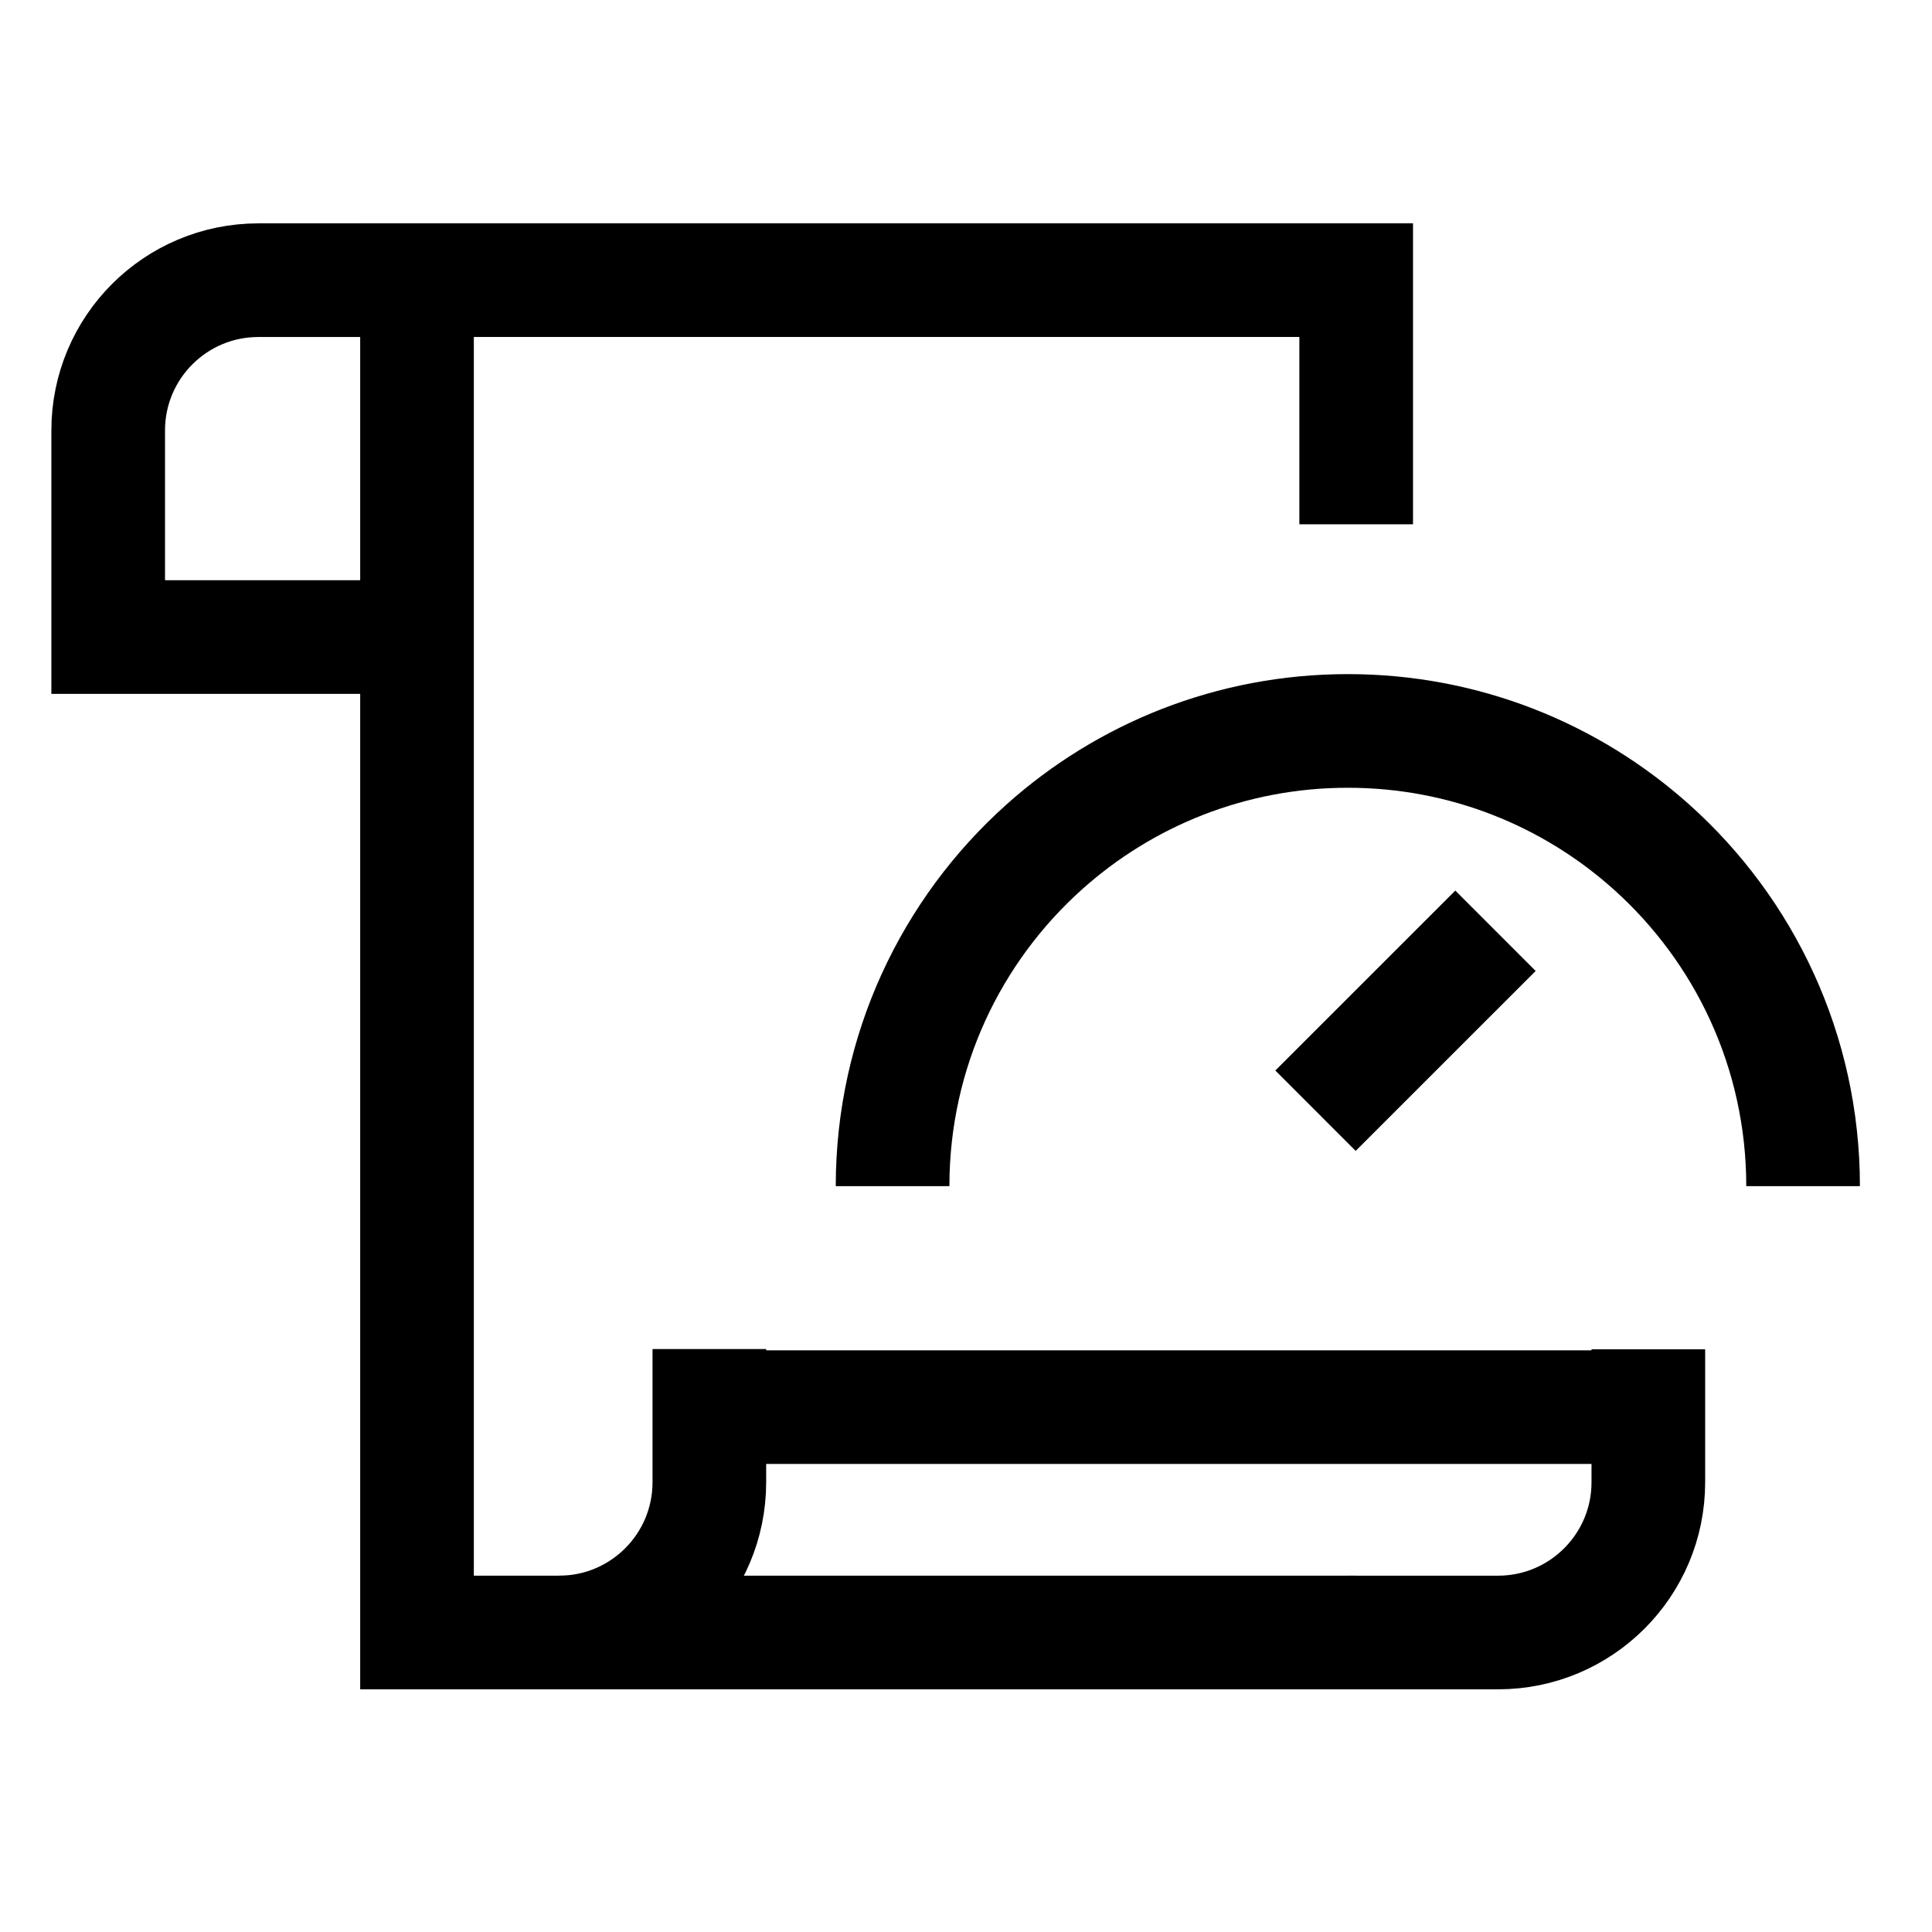
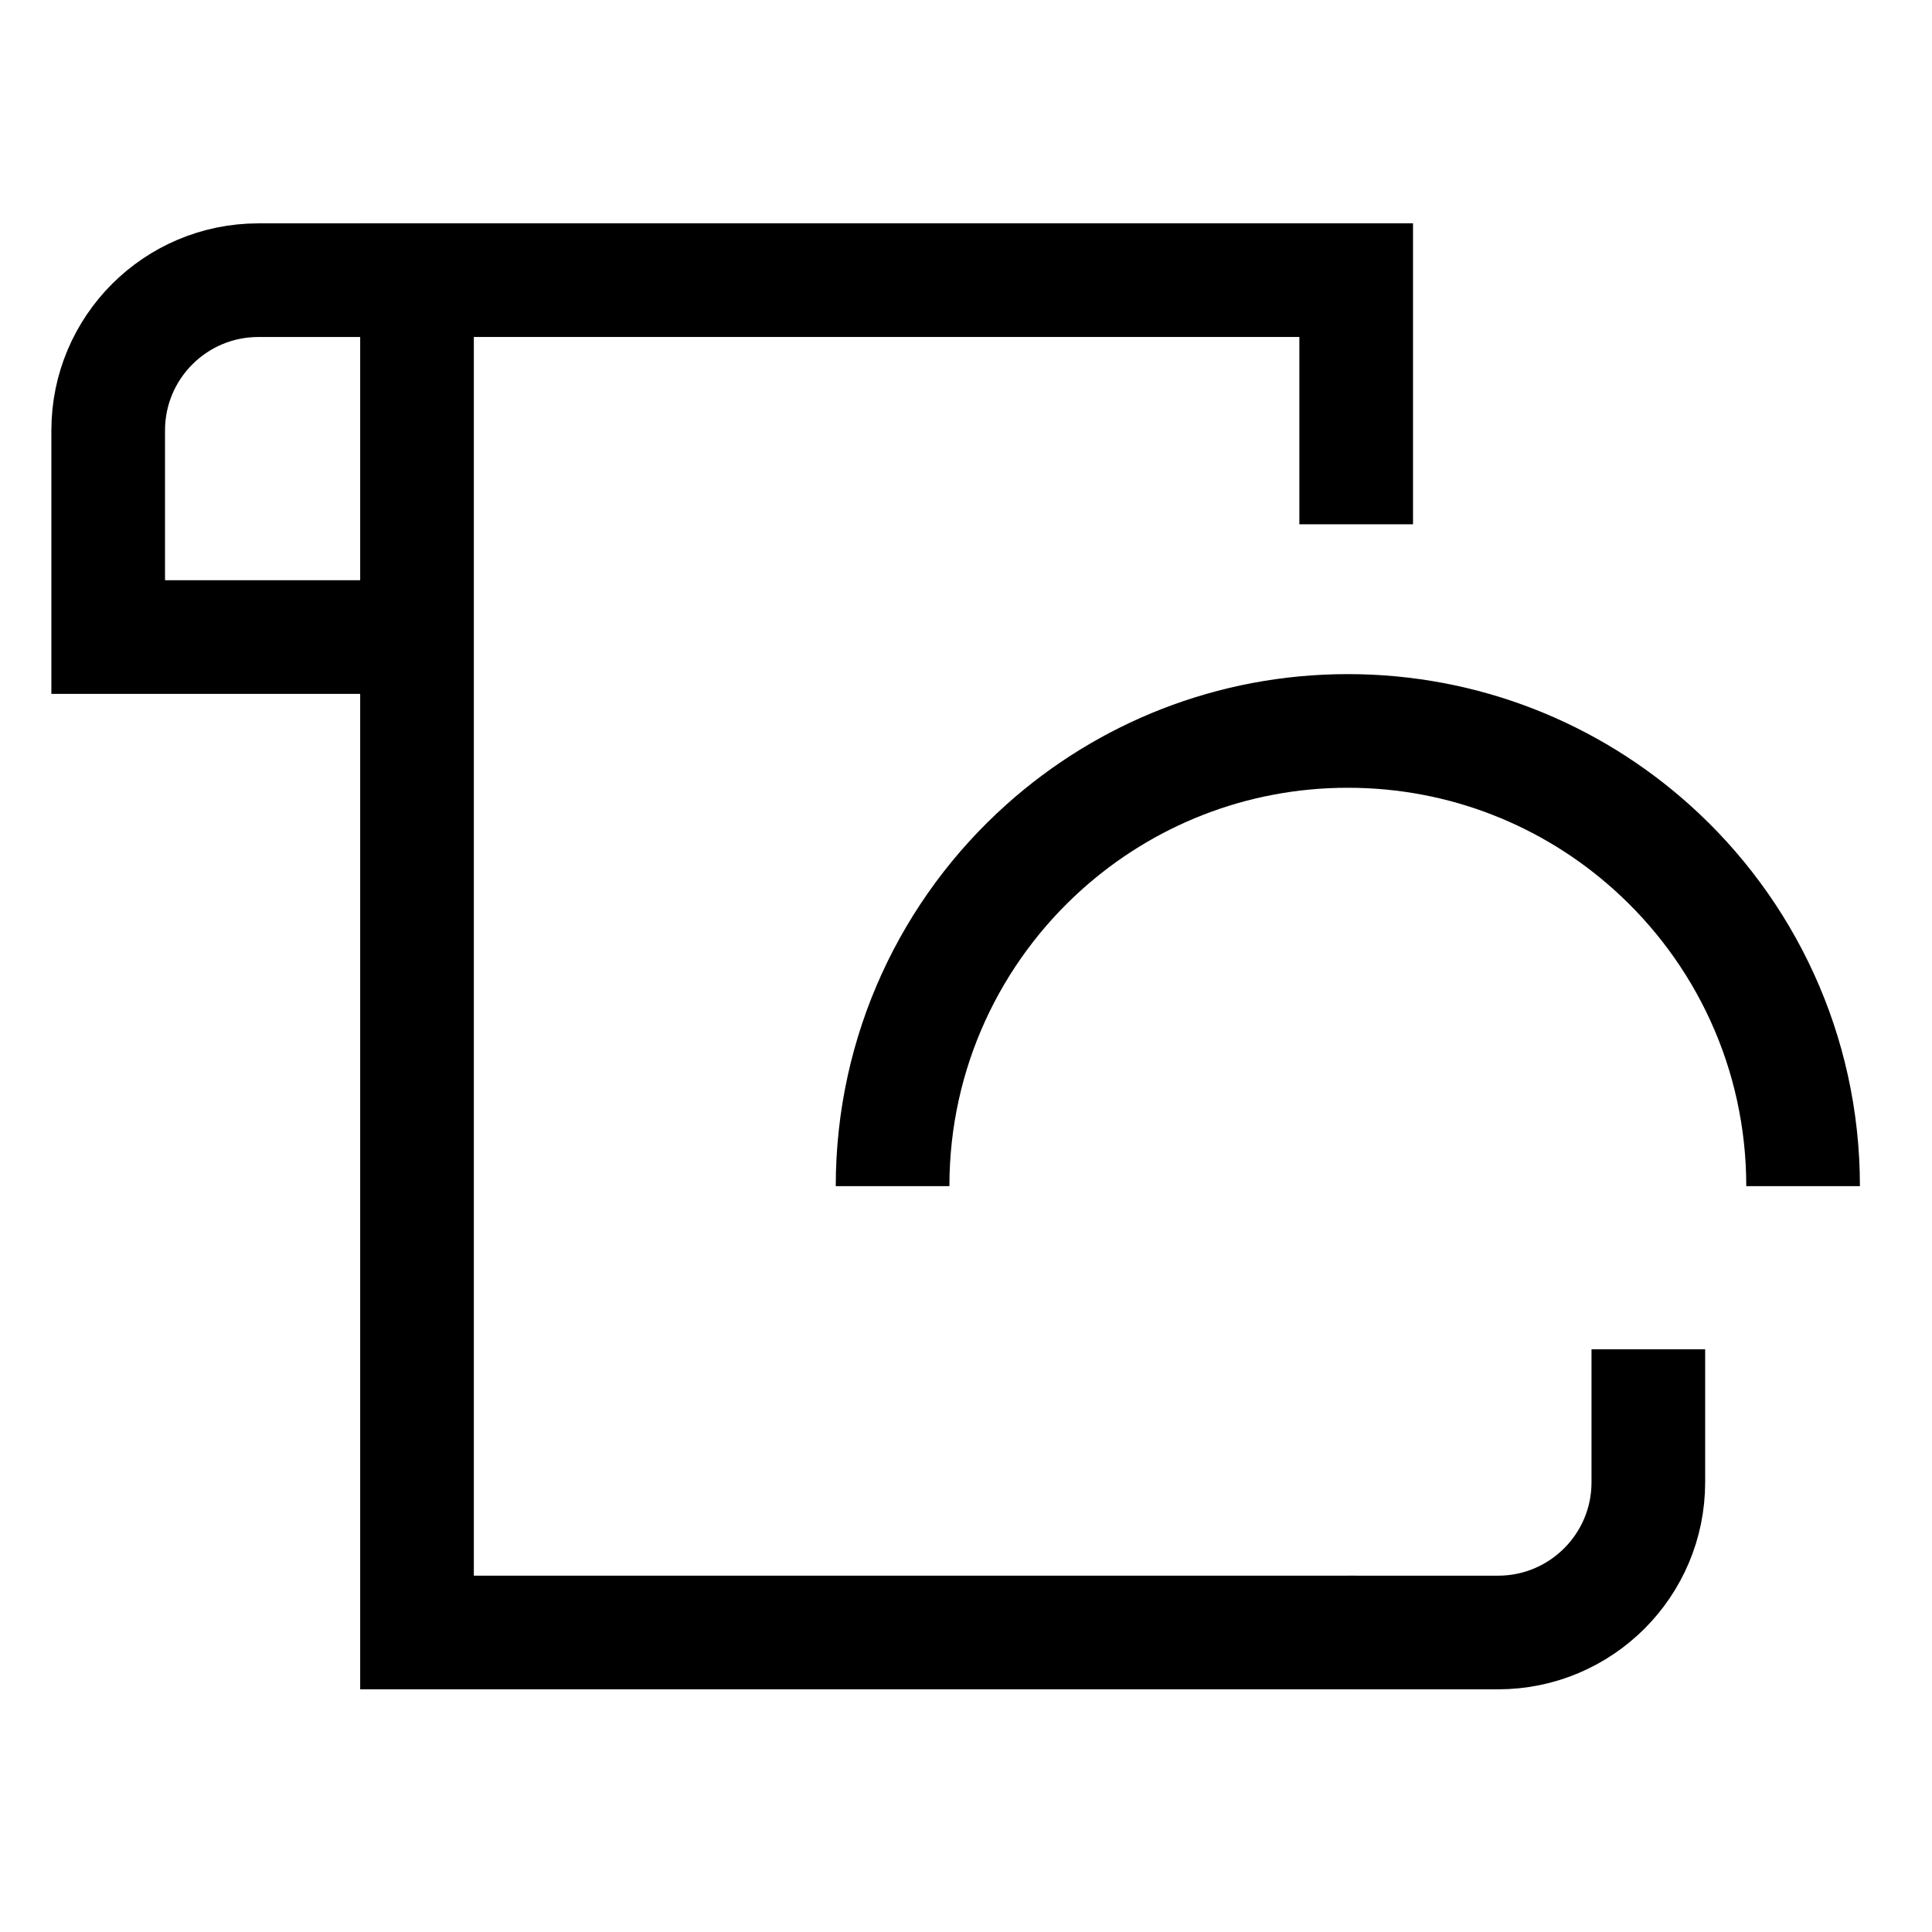
<svg xmlns="http://www.w3.org/2000/svg" width="51" height="51" viewBox="0 0 51 51" fill="none">
  <path d="M35.8 43.094H11.008V7.395H35.8V13.84" stroke="black" stroke-width="3" />
-   <path d="M18.227 37.145H44.507" stroke="black" stroke-width="3" stroke-linejoin="round" />
-   <path d="M14.758 43.094C16.949 43.094 18.725 41.318 18.725 39.127V35.611" stroke="black" stroke-width="3" stroke-linejoin="round" />
  <path d="M10.322 7.396L6.822 7.396C4.631 7.396 2.856 9.172 2.856 11.362L2.856 16.816L10.789 16.816" stroke="black" stroke-width="3" />
  <path d="M43.512 35.619V39.128C43.512 41.318 41.736 43.094 39.545 43.094H35.578" stroke="black" stroke-width="3" stroke-linejoin="round" />
  <path d="M47.597 31.311C47.597 27.753 46.05 24.555 43.591 22.355C41.465 20.452 38.657 19.295 35.58 19.295C32.502 19.295 29.694 20.452 27.568 22.355C25.11 24.555 23.562 27.753 23.562 31.311" stroke="black" stroke-width="3" />
-   <path d="M39.477 24.57L34.726 29.32" stroke="black" stroke-width="3" />
</svg>